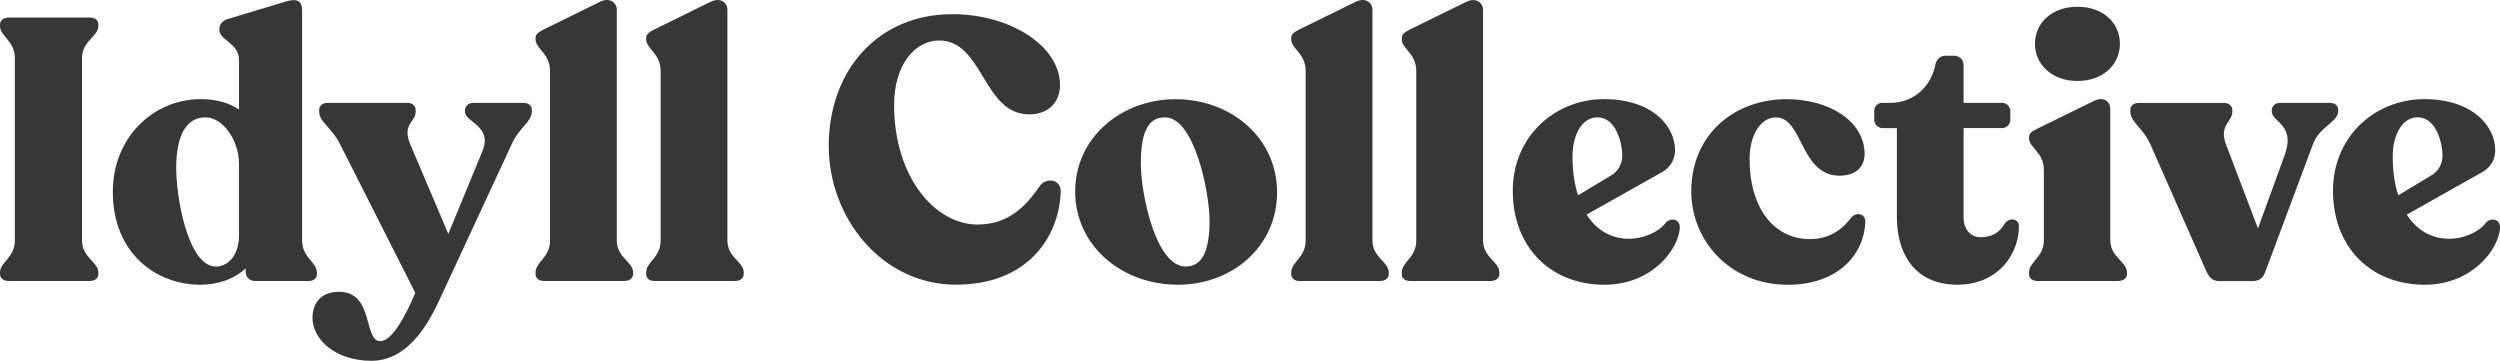
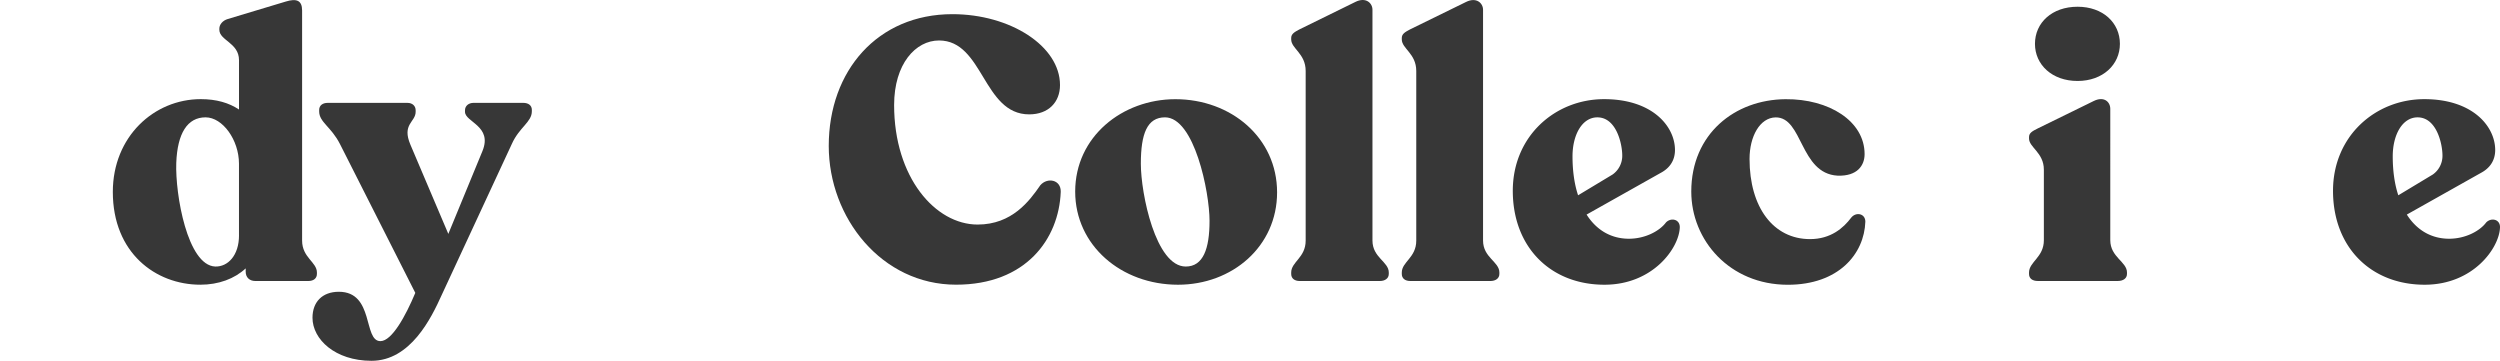
<svg xmlns="http://www.w3.org/2000/svg" viewBox="0 0 1759.16 253.88">
  <defs>
    <style>.cls-1{fill:#373737;}</style>
  </defs>
  <g data-name="Layer 2" id="Layer_2">
    <g data-name="Layer 1" id="Layer_1-2">
-       <path d="M0,191.73c0-7.31,10.45-10.45,10.45-22.46V40.78C10.45,28.77,0,25.63,0,18.32v-1c0-3.14,2.61-5,6.27-5H62.94c3.92,0,6.27,1.82,6.27,5v1c0,7.31-11.5,10.45-11.5,22.46V169.27c0,12,11.5,15.15,11.5,22.46v1c0,3.14-2.35,5-6.27,5H6.27c-3.66,0-6.27-1.83-6.27-5Z" class="cls-1" />
      <path d="M223,191.73v1c0,3.14-2.35,5-6,5H179.67c-4.18,0-6.79-2.62-6.79-6.53v-2.35c-7.83,7.31-19.06,11.49-31.86,11.49-31.6,0-61.63-22.46-61.63-65.29,0-38.91,29-65.29,61.89-65.29,11,0,19.85,2.61,26.9,7.31V42.35c0-12.28-13.84-13.84-13.84-21.42v-.78c0-2.87,2.35-5.74,6-6.79L201.09,1.09c7.57-2.35,11.49-.79,11.49,6.26V169.27C212.58,181.28,223,184.42,223,191.73Zm-54.84-26.12v-50.4c0-16.71-11.49-32.64-23.5-32.64-12.8,0-19.85,11.23-20.63,32.12-.79,21.94,7.83,72.08,27.42,72.86C160.35,187.81,168.18,179.72,168.18,165.61Z" class="cls-1" />
      <path d="M374.24,77.34v1c0,7.57-8.88,11.23-14.11,23L310.77,207.66c-7.31,16.19-21.93,46.22-49.35,46.22-25.6,0-41.53-15.14-41.53-30.29,0-11,6.79-18.28,18.55-18.28,25.07,0,17,34.73,29.24,34.73,8.1,0,17.76-17.76,24.55-33.95l-53-104.72C233,89.1,224.59,86,224.59,78.39v-1c0-3.13,2.35-5,6-5h56.15c3.39,0,5.74,2.09,5.74,5.22v1.05c0,7.31-9.92,8.62-3.65,23.24l26.64,62.68,24-58.24c7.31-17.76-12.27-20.37-12.27-27.68V77.6c0-3.13,2.61-5.22,6-5.22h35C371.88,72.38,374.24,74.21,374.24,77.34Z" class="cls-1" />
-       <path d="M376.85,192.77v-1c0-7.57,10.19-10.45,10.19-22.46V49.92c0-12.27-10.19-15.67-10.19-22.2v-1c0-2.87,2.35-4.18,5.75-6L422,1.35c7.31-3.66,12,.78,12,5.48V169.27c0,12,11.49,14.89,11.49,22.46v1c0,3.14-2.61,5-6.26,5H382.86C379.2,197.74,376.85,195.91,376.85,192.77Z" class="cls-1" />
-       <path d="M454.67,192.77v-1c0-7.57,10.19-10.45,10.19-22.46V49.92c0-12.27-10.19-15.67-10.19-22.2v-1c0-2.87,2.35-4.18,5.75-6L499.85,1.35c7.32-3.66,12,.78,12,5.48V169.27c0,12,11.49,14.89,11.49,22.46v1c0,3.14-2.61,5-6.27,5H460.68C457,197.74,454.67,195.91,454.67,192.77Z" class="cls-1" />
      <path d="M583.16,102.68c0-53,34.48-92.71,87-92.71,40.74,0,75.73,22.45,75.73,49.88,0,12-8.09,20.63-21.67,20.63-32.65,0-32.13-52-63.46-52-16.46,0-31.6,16.45-31.6,45.44,0,50.92,29,84.09,58.76,84.09,24.28,0,36.56-16.71,44.13-27.68,5-5.75,14.63-3.92,14.36,4.7-1.3,33.16-24.54,65.29-73.64,65.29C620.51,200.35,583.16,153.34,583.16,102.68Z" class="cls-1" />
      <path d="M756.57,134.8c0-38.65,33.17-65,70.51-65,39.18,0,71.56,27.16,71.56,65.55,0,38.13-31.6,65-69.73,65C789,200.35,756.57,172.67,756.57,134.8Zm94.54,20.63c0-20.37-10.71-72.86-31.34-72.86-12.53,0-17,11.49-17,32.64s10.44,72.34,31.6,72.34C846.67,187.55,851.11,175,851.11,155.43Z" class="cls-1" />
      <path d="M908.57,192.77v-1c0-7.57,10.18-10.45,10.18-22.46V49.92c0-12.27-10.18-15.67-10.18-22.2v-1c0-2.87,2.35-4.18,5.74-6L953.75,1.35c7.31-3.66,12,.78,12,5.48V169.27c0,12,11.49,14.89,11.49,22.46v1c0,3.14-2.61,5-6.27,5H914.57C910.92,197.74,908.57,195.91,908.57,192.77Z" class="cls-1" />
      <path d="M986.39,192.77v-1c0-7.57,10.18-10.45,10.18-22.46V49.92c0-12.27-10.18-15.67-10.18-22.2v-1c0-2.87,2.35-4.18,5.75-6l39.43-19.32c7.31-3.66,12,.78,12,5.48V169.27c0,12,11.49,14.89,11.49,22.46v1c0,3.14-2.61,5-6.26,5H992.4C988.74,197.74,986.39,195.91,986.39,192.77Z" class="cls-1" />
      <path d="M1182,160.13c-.52,14.36-18.8,40.22-53,40.22-37.87,0-64.5-26.38-64.5-66.08,0-38.65,30-64.5,64.24-64.5s49.88,19.33,49.88,35.78c0,7.83-4.18,13.06-10.19,16.19l-52,29.25c6.79,10.71,17,17,29.78,17,11.23,0,21.41-5.22,26.11-11.49C1176,152.82,1182.26,154.38,1182,160.13ZM1106.52,110c0,10.18,1.31,19.58,3.92,27.42l24.29-14.63a16.1,16.1,0,0,0,6.79-13.31c0-8.36-4.18-26.9-17.5-26.9C1113.31,82.57,1106.52,94.84,1106.52,110Z" class="cls-1" />
      <path d="M1190.09,134.8c0-40.74,30.82-64.77,66.34-65,30.55-.26,55.62,15.41,55.62,38.65,0,7.84-5,15.67-19.06,15.15-26.64-1.57-24.29-41.26-43.61-41-11,.26-18.29,13.32-18.29,29.25,0,34,16.72,56.4,42.57,56.4,14.63,0,23.51-7.83,29-15.14,3.4-4.18,9.92-2.87,9.92,2.87-.78,22.72-18.8,44.4-54.58,44.4C1217,200.35,1190.09,169,1190.09,134.8Z" class="cls-1" />
-       <path d="M1334.77,152V90.14h-9.92a5.92,5.92,0,0,1-6-6V78.39a5.62,5.62,0,0,1,6-6h5c15.93,0,28.47-10.44,31.86-26.37.79-4.18,3.66-6.79,7-6.79h6c4.18,0,7,2.61,7,6.79V72.38h26.9a5.91,5.91,0,0,1,6,6v5.74a5.91,5.91,0,0,1-6,6h-26.9v62.68c0,8.88,5.23,14.1,11.75,14.1,10.19,0,14.37-5,17.24-9.66,3.66-4.7,9.92-3.14,9.92,1.83,0,20.1-14.88,41.26-43.35,41.26C1351.49,200.35,1334.77,183.63,1334.77,152Z" class="cls-1" />
      <path d="M1427.75,192.77v-1c0-7.57,10.44-10.71,10.44-22.72V119.39c0-12-10.44-15.67-10.44-21.94v-1c0-2.88,2.35-4.18,6-6l39.43-19.32c7.31-3.66,11.75.52,11.75,5.48V169c0,12,11.75,15.15,11.75,22.72v1c0,3.14-2.61,5-6.53,5H1434C1430.1,197.74,1427.75,195.91,1427.75,192.77Zm4.18-161.91c0-14.89,12-26.12,30-26.12,17.76,0,29.77,11.23,29.77,26.12,0,14.62-12,26.11-29.77,26.11C1443.94,57,1431.93,45.48,1431.93,30.86Z" class="cls-1" />
-       <path d="M1645.29,77.34v1c0,7.31-13.06,11-17.5,22.46L1594.1,191c-1.56,4.7-4.43,6.79-9.14,6.79h-23c-5,0-7-2.09-9.4-6.79l-39.69-90.1c-5-10.71-13.85-15.15-13.85-22.46v-1c0-3.13,2.36-5,6-5h60.07c3.39,0,5.74,2.09,5.74,5.22v1.05c0,7-9.66,9.4-4.44,23l22.46,59L1608,108.16c7-20.63-9.41-22.46-9.41-29.51V77.6c0-3.13,2.36-5.22,6-5.22h34.73C1642.94,72.38,1645.29,74.21,1645.29,77.34Z" class="cls-1" />
-       <path d="M1759.16,160.13c-.53,14.36-18.81,40.22-53,40.22-37.87,0-64.5-26.38-64.5-66.08,0-38.65,30-64.5,64.24-64.5s49.88,19.33,49.88,35.78c0,7.83-4.18,13.06-10.18,16.19l-52,29.25c6.79,10.71,17,17,29.77,17,11.23,0,21.41-5.22,26.11-11.49C1753.15,152.82,1759.42,154.38,1759.16,160.13ZM1683.68,110c0,10.18,1.31,19.58,3.92,27.42l24.29-14.63a16.07,16.07,0,0,0,6.79-13.31c0-8.36-4.18-26.9-17.5-26.9C1690.47,82.57,1683.68,94.84,1683.68,110Z" class="cls-1" />
+       <path d="M1759.16,160.13c-.53,14.36-18.81,40.22-53,40.22-37.87,0-64.5-26.38-64.5-66.08,0-38.65,30-64.5,64.24-64.5s49.88,19.33,49.88,35.78c0,7.83-4.18,13.06-10.18,16.19l-52,29.25c6.79,10.71,17,17,29.77,17,11.23,0,21.41-5.22,26.11-11.49C1753.15,152.82,1759.42,154.38,1759.16,160.13M1683.68,110c0,10.18,1.31,19.58,3.92,27.42l24.29-14.63a16.07,16.07,0,0,0,6.79-13.31c0-8.36-4.18-26.9-17.5-26.9C1690.47,82.57,1683.68,94.84,1683.68,110Z" class="cls-1" />
    </g>
  </g>
</svg>